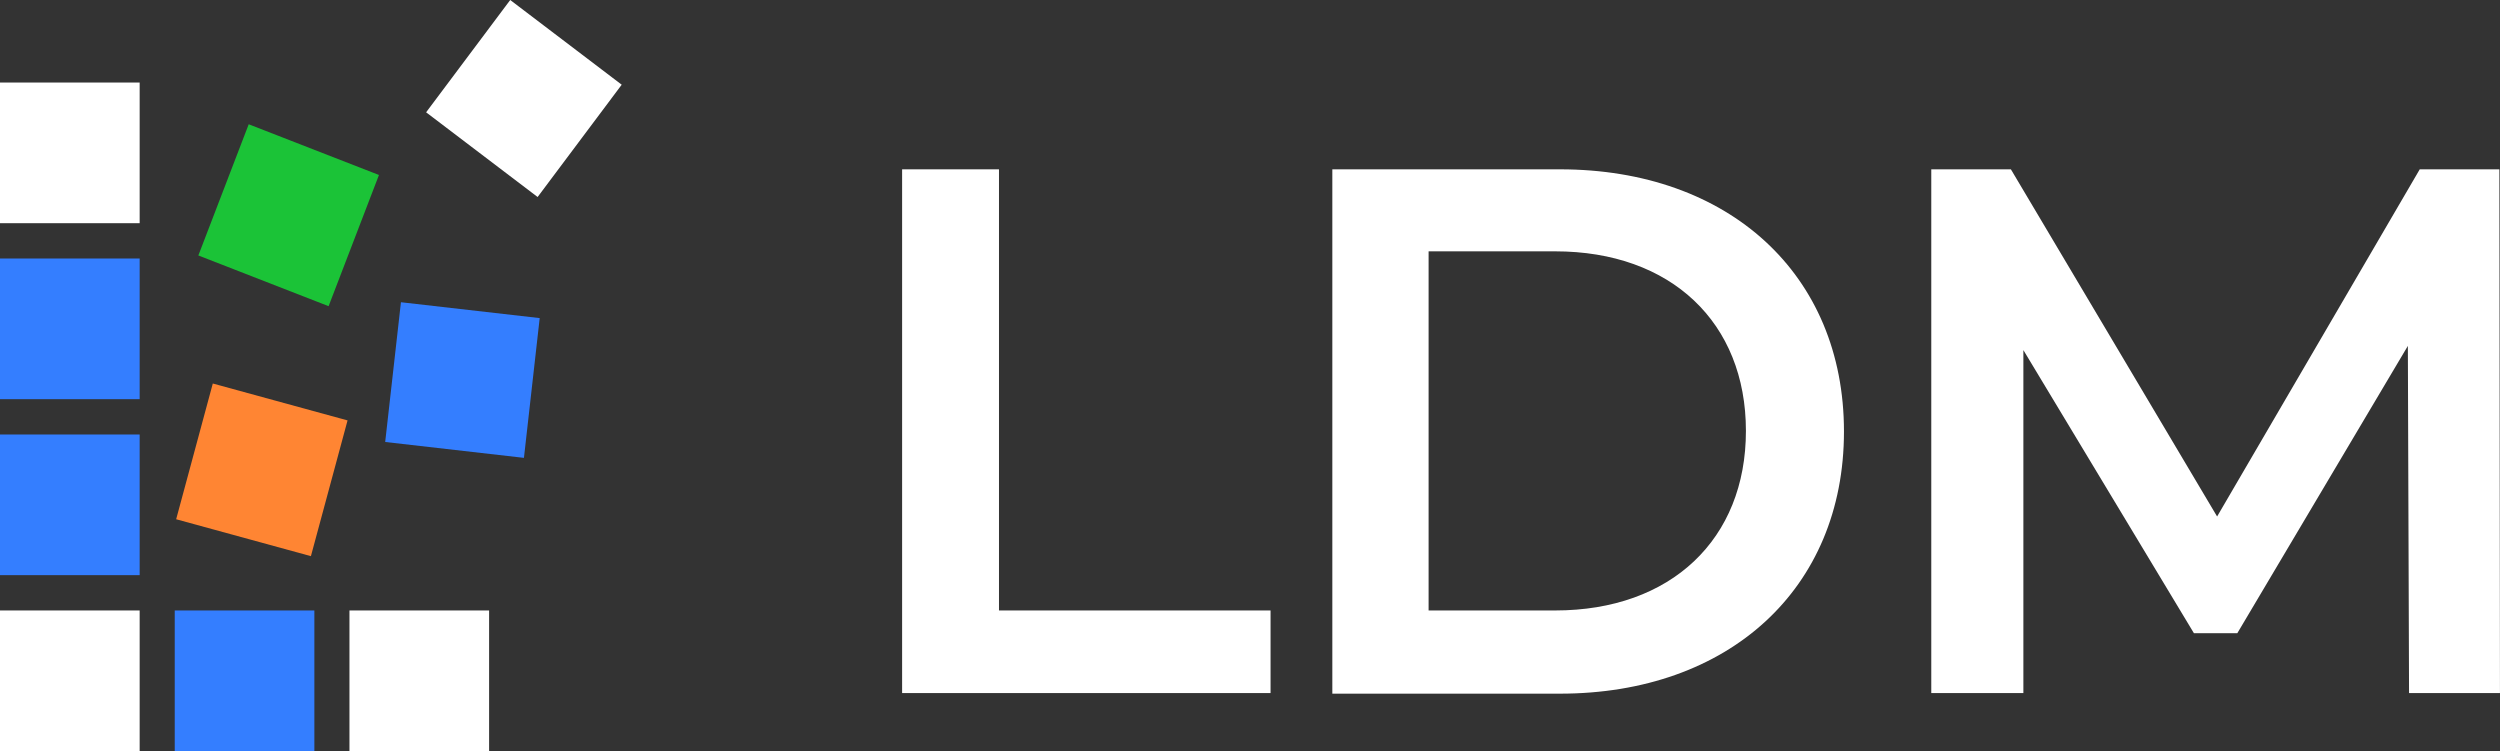
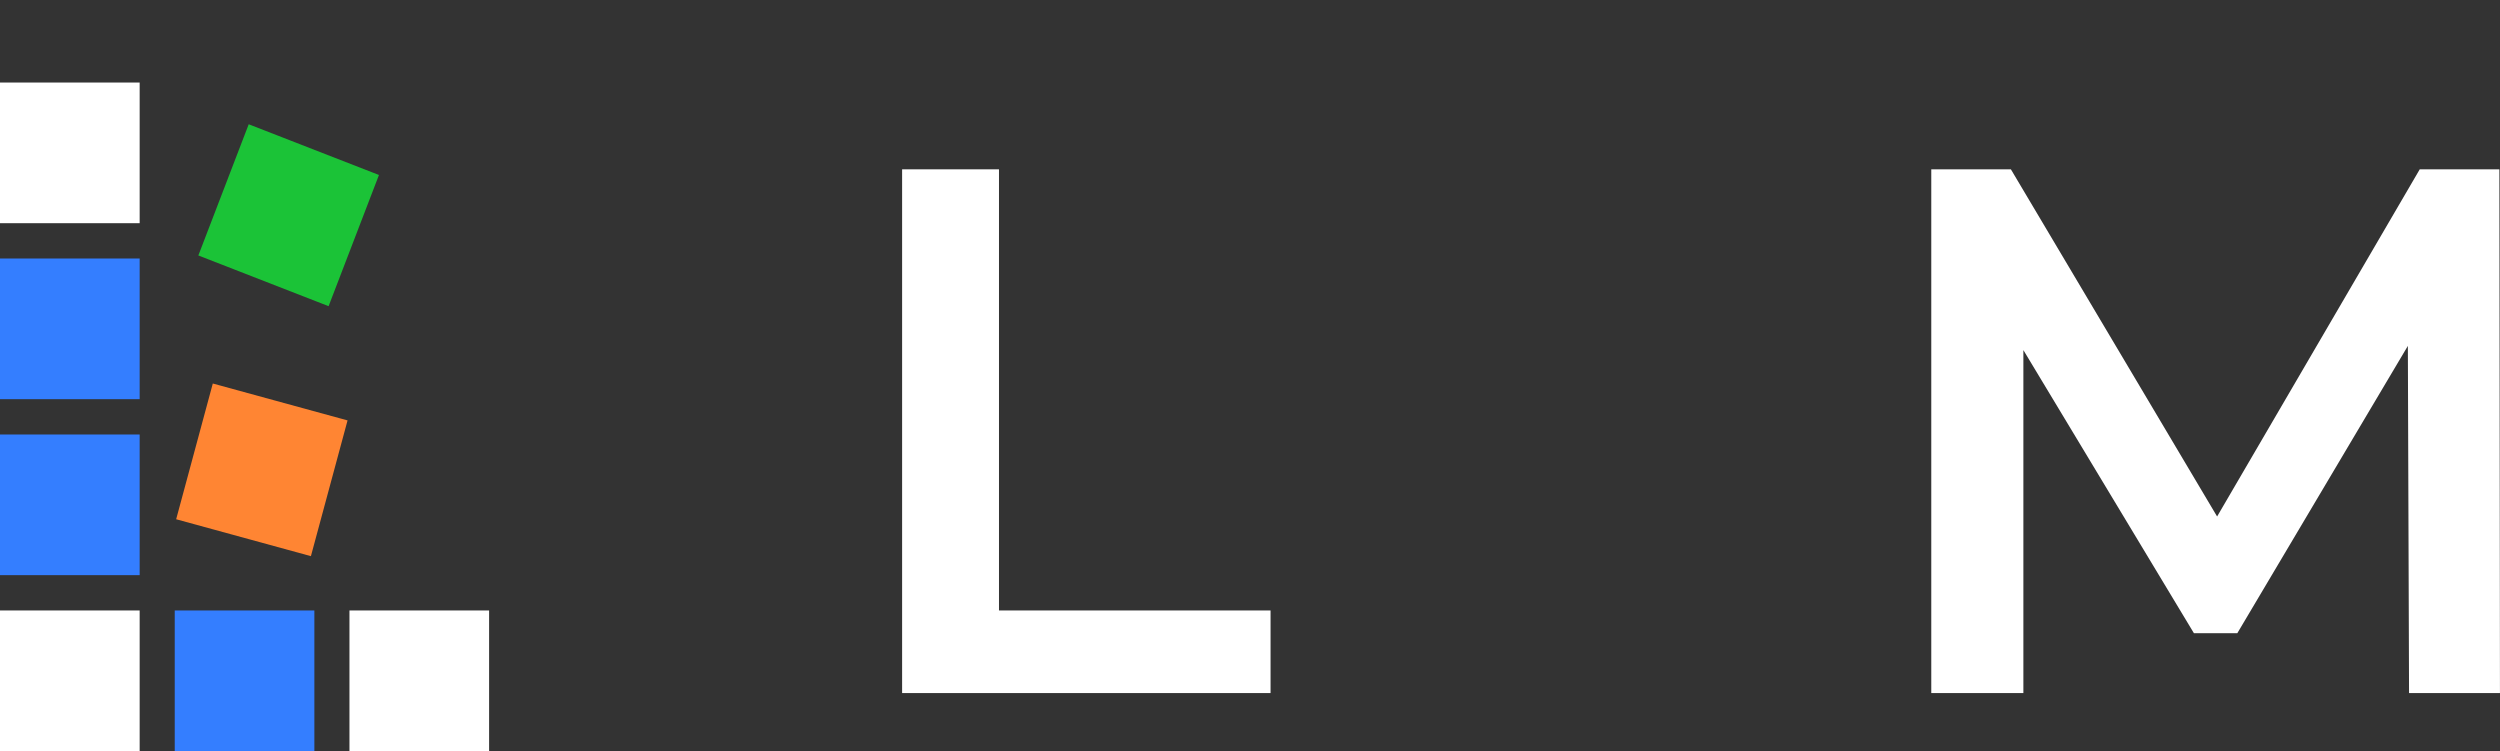
<svg xmlns="http://www.w3.org/2000/svg" width="223" height="67" viewBox="0 0 223 67" fill="none">
  <rect x="0" y="0" width="223" height="67" fill="#333333" stroke="none" />
  <g clip-path="url(#clip0_400_144)">
    <path d="M12.457 38.757H0V51.303H12.457V38.757Z" fill="#347EFF" />
    <path d="M12.457 54.453H0V67H12.457V54.453Z" fill="white" />
    <path d="M28.042 54.453H15.586V67H28.042V54.453Z" fill="#347EFF" />
    <path d="M18.982 34.209L15.713 46.317L27.733 49.609L31.002 37.501L18.982 34.209Z" fill="#FF8533" />
    <path d="M43.628 54.453H31.172V67H43.628V54.453Z" fill="white" />
-     <path d="M35.764 26.959L34.359 39.425L46.736 40.841L48.141 28.374L35.764 26.959Z" fill="#347EFF" />
    <path d="M12.457 7.362H0V19.909H12.457V7.362Z" fill="white" />
    <path d="M12.457 23.059H0V35.606H12.457V23.059Z" fill="#347EFF" />
-     <path d="M45.511 0L38.01 10.018L47.955 17.573L55.456 7.556L45.511 0Z" fill="white" />
    <path d="M22.185 11.085L17.693 22.787L29.311 27.312L33.803 15.609L22.185 11.085Z" fill="#1BC337" />
    <path d="M80.469 15.104H89.109V54.453H113.333V61.822H80.469V15.104Z" fill="white" />
-     <path d="M118.844 15.104H139.145C154.199 15.104 164.482 24.448 164.482 38.49C164.482 52.531 154.199 61.875 139.145 61.875H118.844V15.104ZM138.721 54.453C149.057 54.453 155.736 48.1 155.736 38.436C155.736 28.772 149.057 22.419 138.721 22.419H127.431V54.453H138.721Z" fill="white" />
    <path d="M214.887 61.822L214.781 30.855L199.568 56.482H195.698L180.485 31.228V61.822H172.27V15.104H179.372L197.766 46.071L215.841 15.104H222.944L222.997 61.822H214.887Z" fill="white" />
  </g>
  <defs>
    <clipPath id="clip0_400_144">
      <rect width="223" height="67" fill="white" />
    </clipPath>
  </defs>
</svg>